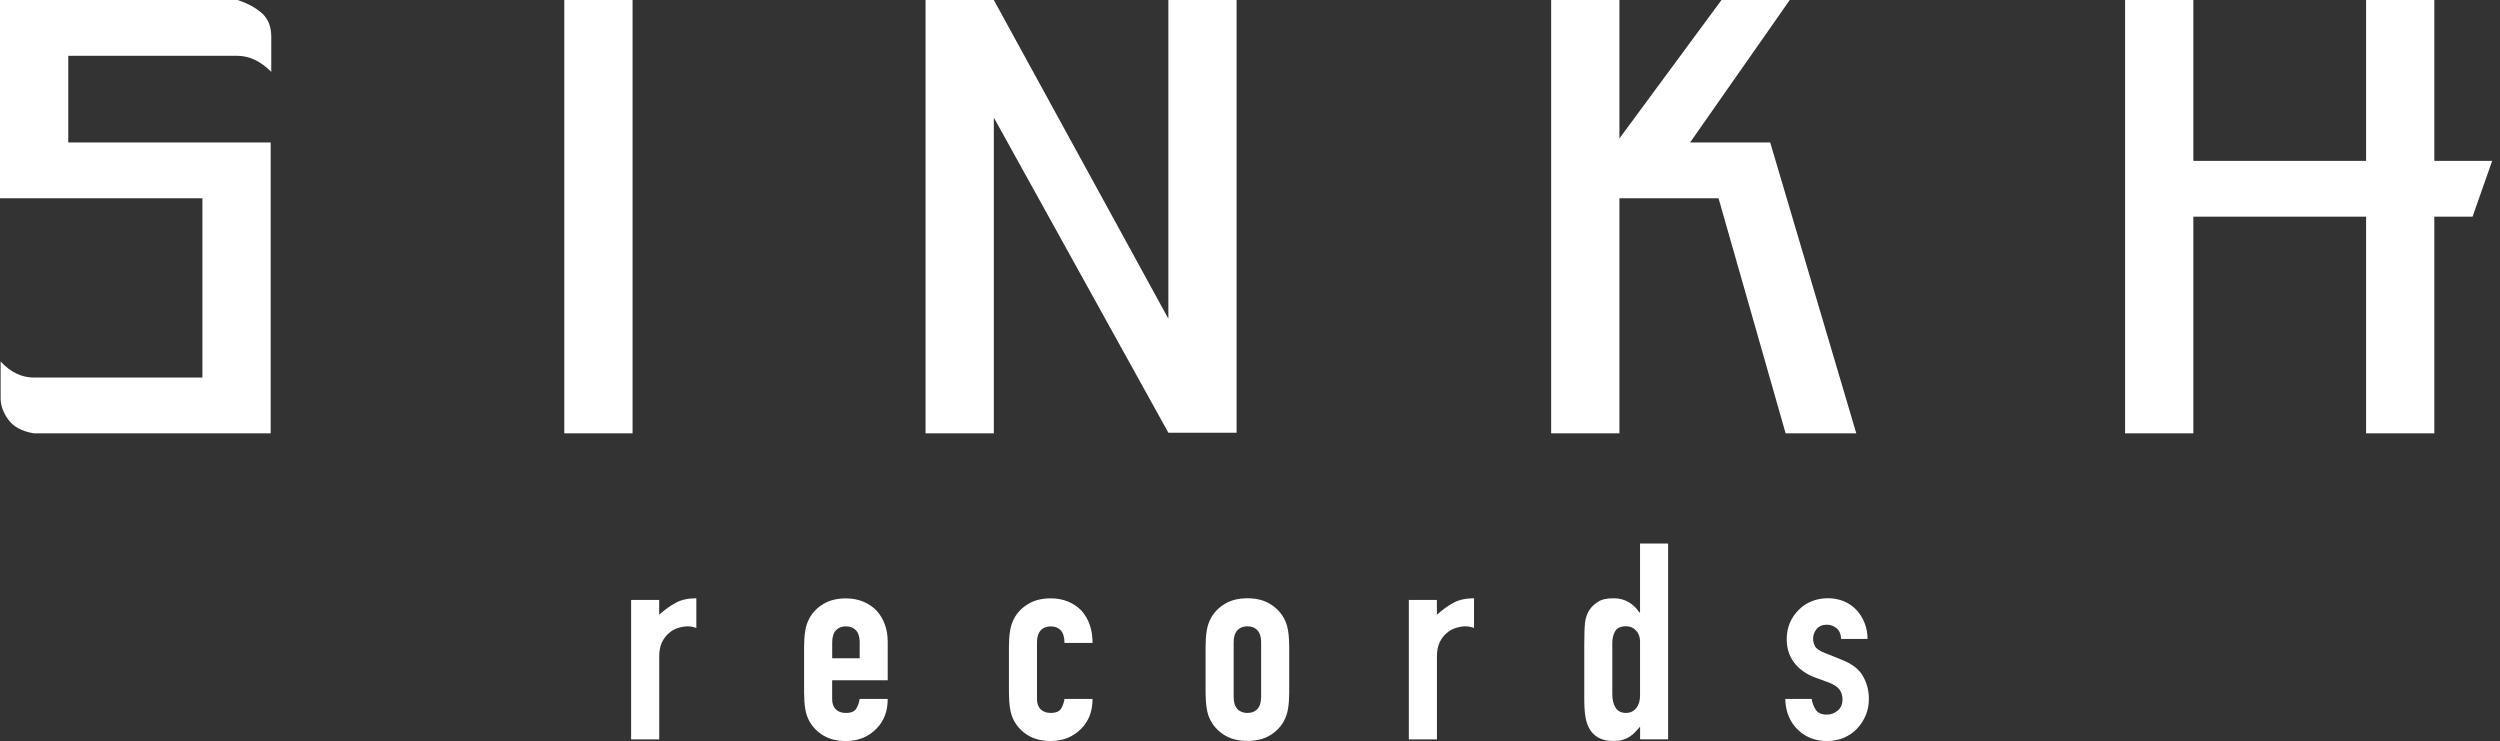
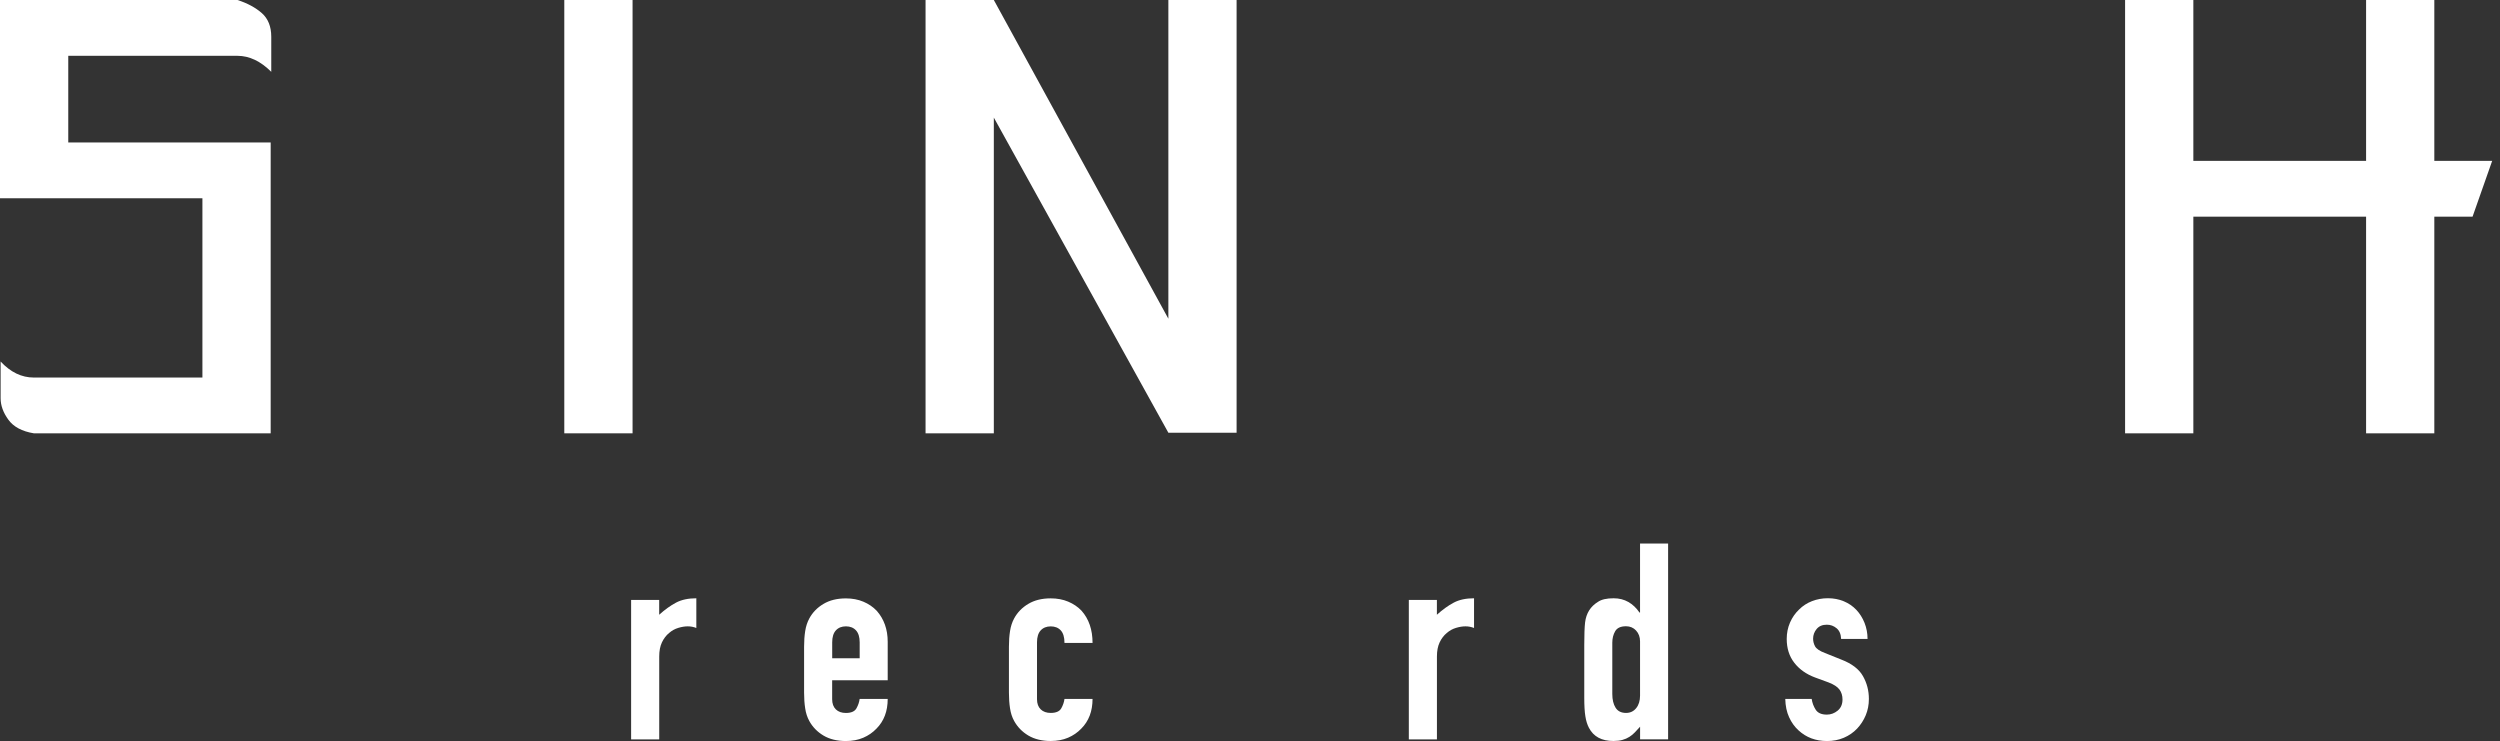
<svg xmlns="http://www.w3.org/2000/svg" id="Camada_1" data-name="Camada 1" viewBox="0 0 638.67 189.3">
  <rect x="0" y="0" width="638.67" height="189.3" fill="#333333" stroke="none" />
  <defs>
    <style>      .cls-1 {        fill: #fff;      }    </style>
  </defs>
  <path class="cls-1" d="M17.44,14.26v22.14h51.71V110.7H8.65c-3.04-.5-5.21-1.67-6.52-3.49-1.32-1.82-1.97-3.64-1.97-5.46v-9.4c2.52,2.73,5.35,4.1,8.49,4.1H51.71V50.65H0V0H60.66c2.53,.81,4.6,1.92,6.22,3.34,1.61,1.42,2.42,3.44,2.42,6.06v8.95c-2.73-2.73-5.61-4.09-8.64-4.09H17.44Z" />
  <rect class="cls-1" x="144.16" width="17.44" height="110.7" />
  <polygon class="cls-1" points="315.91 0 315.91 110.55 298.48 110.55 253.89 30.04 253.89 110.7 236.45 110.7 236.45 0 253.89 0 298.48 81.42 298.48 0 315.91 0" />
-   <polygon class="cls-1" points="474.22 110.7 456.17 110.7 439.03 50.65 413.71 50.65 413.71 110.7 396.27 110.7 396.27 0 413.71 0 413.71 35.37 439.79 0 457.23 0 431.76 36.4 452.23 36.4 474.22 110.7" />
  <polygon class="cls-1" points="636.67 41.1 631.66 55.35 621.89 55.35 621.89 110.7 604.46 110.7 604.46 55.35 560.33 55.35 560.33 110.7 542.89 110.7 542.89 0 560.33 0 560.33 41.1 604.46 41.1 604.46 0 621.89 0 621.89 41.1 636.67 41.1" />
  <g>
    <path class="cls-1" d="M161.23,188.88v-35.62h7.17v3.79c1.45-1.31,2.88-2.34,4.29-3.09,1.41-.75,3.14-1.12,5.2-1.12v7.59c-.7-.28-1.43-.42-2.18-.42s-1.56,.13-2.42,.39c-.87,.26-1.65,.69-2.35,1.3-.75,.61-1.36,1.41-1.83,2.39-.47,.98-.7,2.2-.7,3.65v21.15h-7.17Z" />
    <path class="cls-1" d="M226.78,173.78h-14.19v4.85c0,1.12,.32,1.99,.95,2.6,.63,.61,1.49,.91,2.56,.91,1.36,0,2.26-.4,2.7-1.19,.44-.8,.71-1.59,.81-2.39h7.17c0,3.14-.96,5.67-2.88,7.59-.94,.98-2.06,1.76-3.37,2.32-1.31,.56-2.79,.84-4.43,.84-2.25,0-4.16-.47-5.73-1.4-1.57-.94-2.78-2.18-3.62-3.72-.52-.94-.87-2.01-1.05-3.23-.19-1.22-.28-2.55-.28-4v-11.73c0-1.45,.09-2.79,.28-4,.19-1.22,.54-2.29,1.05-3.23,.84-1.55,2.05-2.79,3.62-3.72,1.57-.94,3.48-1.41,5.73-1.41,1.64,0,3.13,.28,4.46,.84,1.33,.56,2.47,1.33,3.41,2.32,1.87,2.11,2.81,4.75,2.81,7.94v9.84Zm-14.19-5.62h7.03v-4.07c0-1.36-.32-2.38-.95-3.06-.63-.68-1.49-1.02-2.56-1.02s-1.93,.34-2.56,1.02c-.63,.68-.95,1.7-.95,3.06v4.07Z" />
    <path class="cls-1" d="M264.92,178.62c0,1.12,.32,1.99,.95,2.6,.63,.61,1.49,.91,2.56,.91,1.36,0,2.26-.4,2.7-1.19,.44-.8,.71-1.59,.81-2.39h7.17c0,3.14-.96,5.67-2.88,7.59-.94,.98-2.06,1.76-3.37,2.32-1.31,.56-2.79,.84-4.43,.84-2.25,0-4.16-.47-5.73-1.4-1.57-.94-2.77-2.18-3.62-3.72-.52-.94-.87-2.01-1.05-3.23-.19-1.22-.28-2.55-.28-4v-11.73c0-1.45,.09-2.79,.28-4,.19-1.22,.54-2.29,1.05-3.23,.84-1.55,2.05-2.79,3.62-3.72,1.57-.94,3.48-1.41,5.73-1.41,1.64,0,3.13,.28,4.46,.84,1.33,.56,2.47,1.33,3.41,2.32,1.87,2.11,2.81,4.85,2.81,8.22h-7.17c0-1.45-.32-2.52-.95-3.2-.63-.68-1.49-1.02-2.56-1.02s-1.93,.34-2.56,1.02c-.63,.68-.95,1.7-.95,3.06v14.54Z" />
-     <path class="cls-1" d="M307.99,165.2c0-1.45,.09-2.79,.28-4,.19-1.22,.54-2.29,1.05-3.23,.84-1.55,2.05-2.79,3.62-3.72,1.57-.94,3.48-1.41,5.73-1.41s4.16,.47,5.73,1.41c1.57,.94,2.77,2.18,3.62,3.72,.51,.94,.87,2.01,1.05,3.23,.19,1.22,.28,2.55,.28,4v11.73c0,1.45-.09,2.79-.28,4-.19,1.22-.54,2.29-1.05,3.23-.84,1.55-2.05,2.79-3.62,3.72-1.57,.94-3.48,1.4-5.73,1.4s-4.16-.47-5.73-1.4c-1.57-.94-2.78-2.18-3.62-3.72-.52-.94-.87-2.01-1.05-3.23-.19-1.22-.28-2.55-.28-4v-11.73Zm7.17,12.86c0,1.36,.32,2.38,.95,3.06,.63,.68,1.49,1.02,2.56,1.02s1.93-.34,2.56-1.02c.63-.68,.95-1.7,.95-3.06v-13.98c0-1.36-.32-2.38-.95-3.06-.63-.68-1.49-1.02-2.56-1.02s-1.93,.34-2.56,1.02c-.63,.68-.95,1.7-.95,3.06v13.98Z" />
    <path class="cls-1" d="M359.91,188.88v-35.62h7.17v3.79c1.45-1.31,2.88-2.34,4.29-3.09,1.41-.75,3.14-1.12,5.2-1.12v7.59c-.7-.28-1.43-.42-2.18-.42s-1.56,.13-2.42,.39c-.87,.26-1.65,.69-2.35,1.3-.75,.61-1.36,1.41-1.83,2.39-.47,.98-.7,2.2-.7,3.65v21.15h-7.17Z" />
    <path class="cls-1" d="M418.99,188.88v-3.23c-.47,.52-.91,1-1.33,1.44-.42,.45-.89,.83-1.41,1.16-.52,.33-1.1,.59-1.76,.77-.66,.19-1.43,.28-2.32,.28-3,0-5.08-1.12-6.25-3.37-.42-.8-.73-1.78-.91-2.95-.19-1.17-.28-2.74-.28-4.71v-13.56c0-2.58,.07-4.47,.21-5.69,.28-2.34,1.38-4.1,3.3-5.27,.89-.61,2.22-.91,4-.91,1.41,0,2.66,.32,3.76,.95,1.1,.63,2.05,1.53,2.84,2.7h.14v-17.63h7.17v50.02h-7.17Zm-7.1-11.59c0,1.45,.28,2.62,.84,3.51,.56,.89,1.45,1.33,2.67,1.33,1.08,0,1.94-.41,2.6-1.23,.66-.82,.98-1.88,.98-3.2v-13.84c0-1.12-.34-2.05-1.02-2.78-.68-.73-1.53-1.09-2.56-1.09-1.36,0-2.28,.42-2.77,1.26-.49,.84-.74,1.83-.74,2.95v13.07Z" />
    <path class="cls-1" d="M470.35,163.24c-.05-1.22-.43-2.13-1.16-2.74-.73-.61-1.56-.91-2.49-.91-1.12,0-1.99,.36-2.6,1.09-.61,.73-.91,1.56-.91,2.49,0,.66,.16,1.3,.49,1.93,.33,.63,1.17,1.21,2.53,1.72l4.21,1.69c2.67,1.03,4.51,2.44,5.51,4.22,1.01,1.78,1.51,3.72,1.51,5.83,0,1.5-.27,2.89-.81,4.18-.54,1.29-1.28,2.42-2.21,3.41-.94,.98-2.06,1.76-3.37,2.32-1.31,.56-2.74,.84-4.29,.84-2.9,0-5.34-.91-7.31-2.74-.98-.89-1.78-2-2.39-3.34-.61-1.33-.94-2.89-.98-4.67h6.75c.14,.98,.48,1.9,1.02,2.74,.54,.84,1.49,1.26,2.84,1.26,1.03,0,1.96-.34,2.78-1.02,.82-.68,1.23-1.63,1.23-2.85,0-.98-.26-1.83-.77-2.53-.52-.7-1.45-1.31-2.81-1.83l-3.44-1.26c-2.25-.84-4.02-2.1-5.3-3.76-1.29-1.66-1.93-3.69-1.93-6.08,0-1.5,.28-2.89,.84-4.18,.56-1.29,1.33-2.4,2.32-3.34,.94-.94,2.04-1.65,3.3-2.14,1.26-.49,2.62-.74,4.07-.74s2.8,.26,4.04,.77c1.24,.52,2.31,1.24,3.2,2.18,.89,.94,1.59,2.05,2.11,3.34,.51,1.29,.77,2.66,.77,4.11h-6.74Z" />
  </g>
</svg>